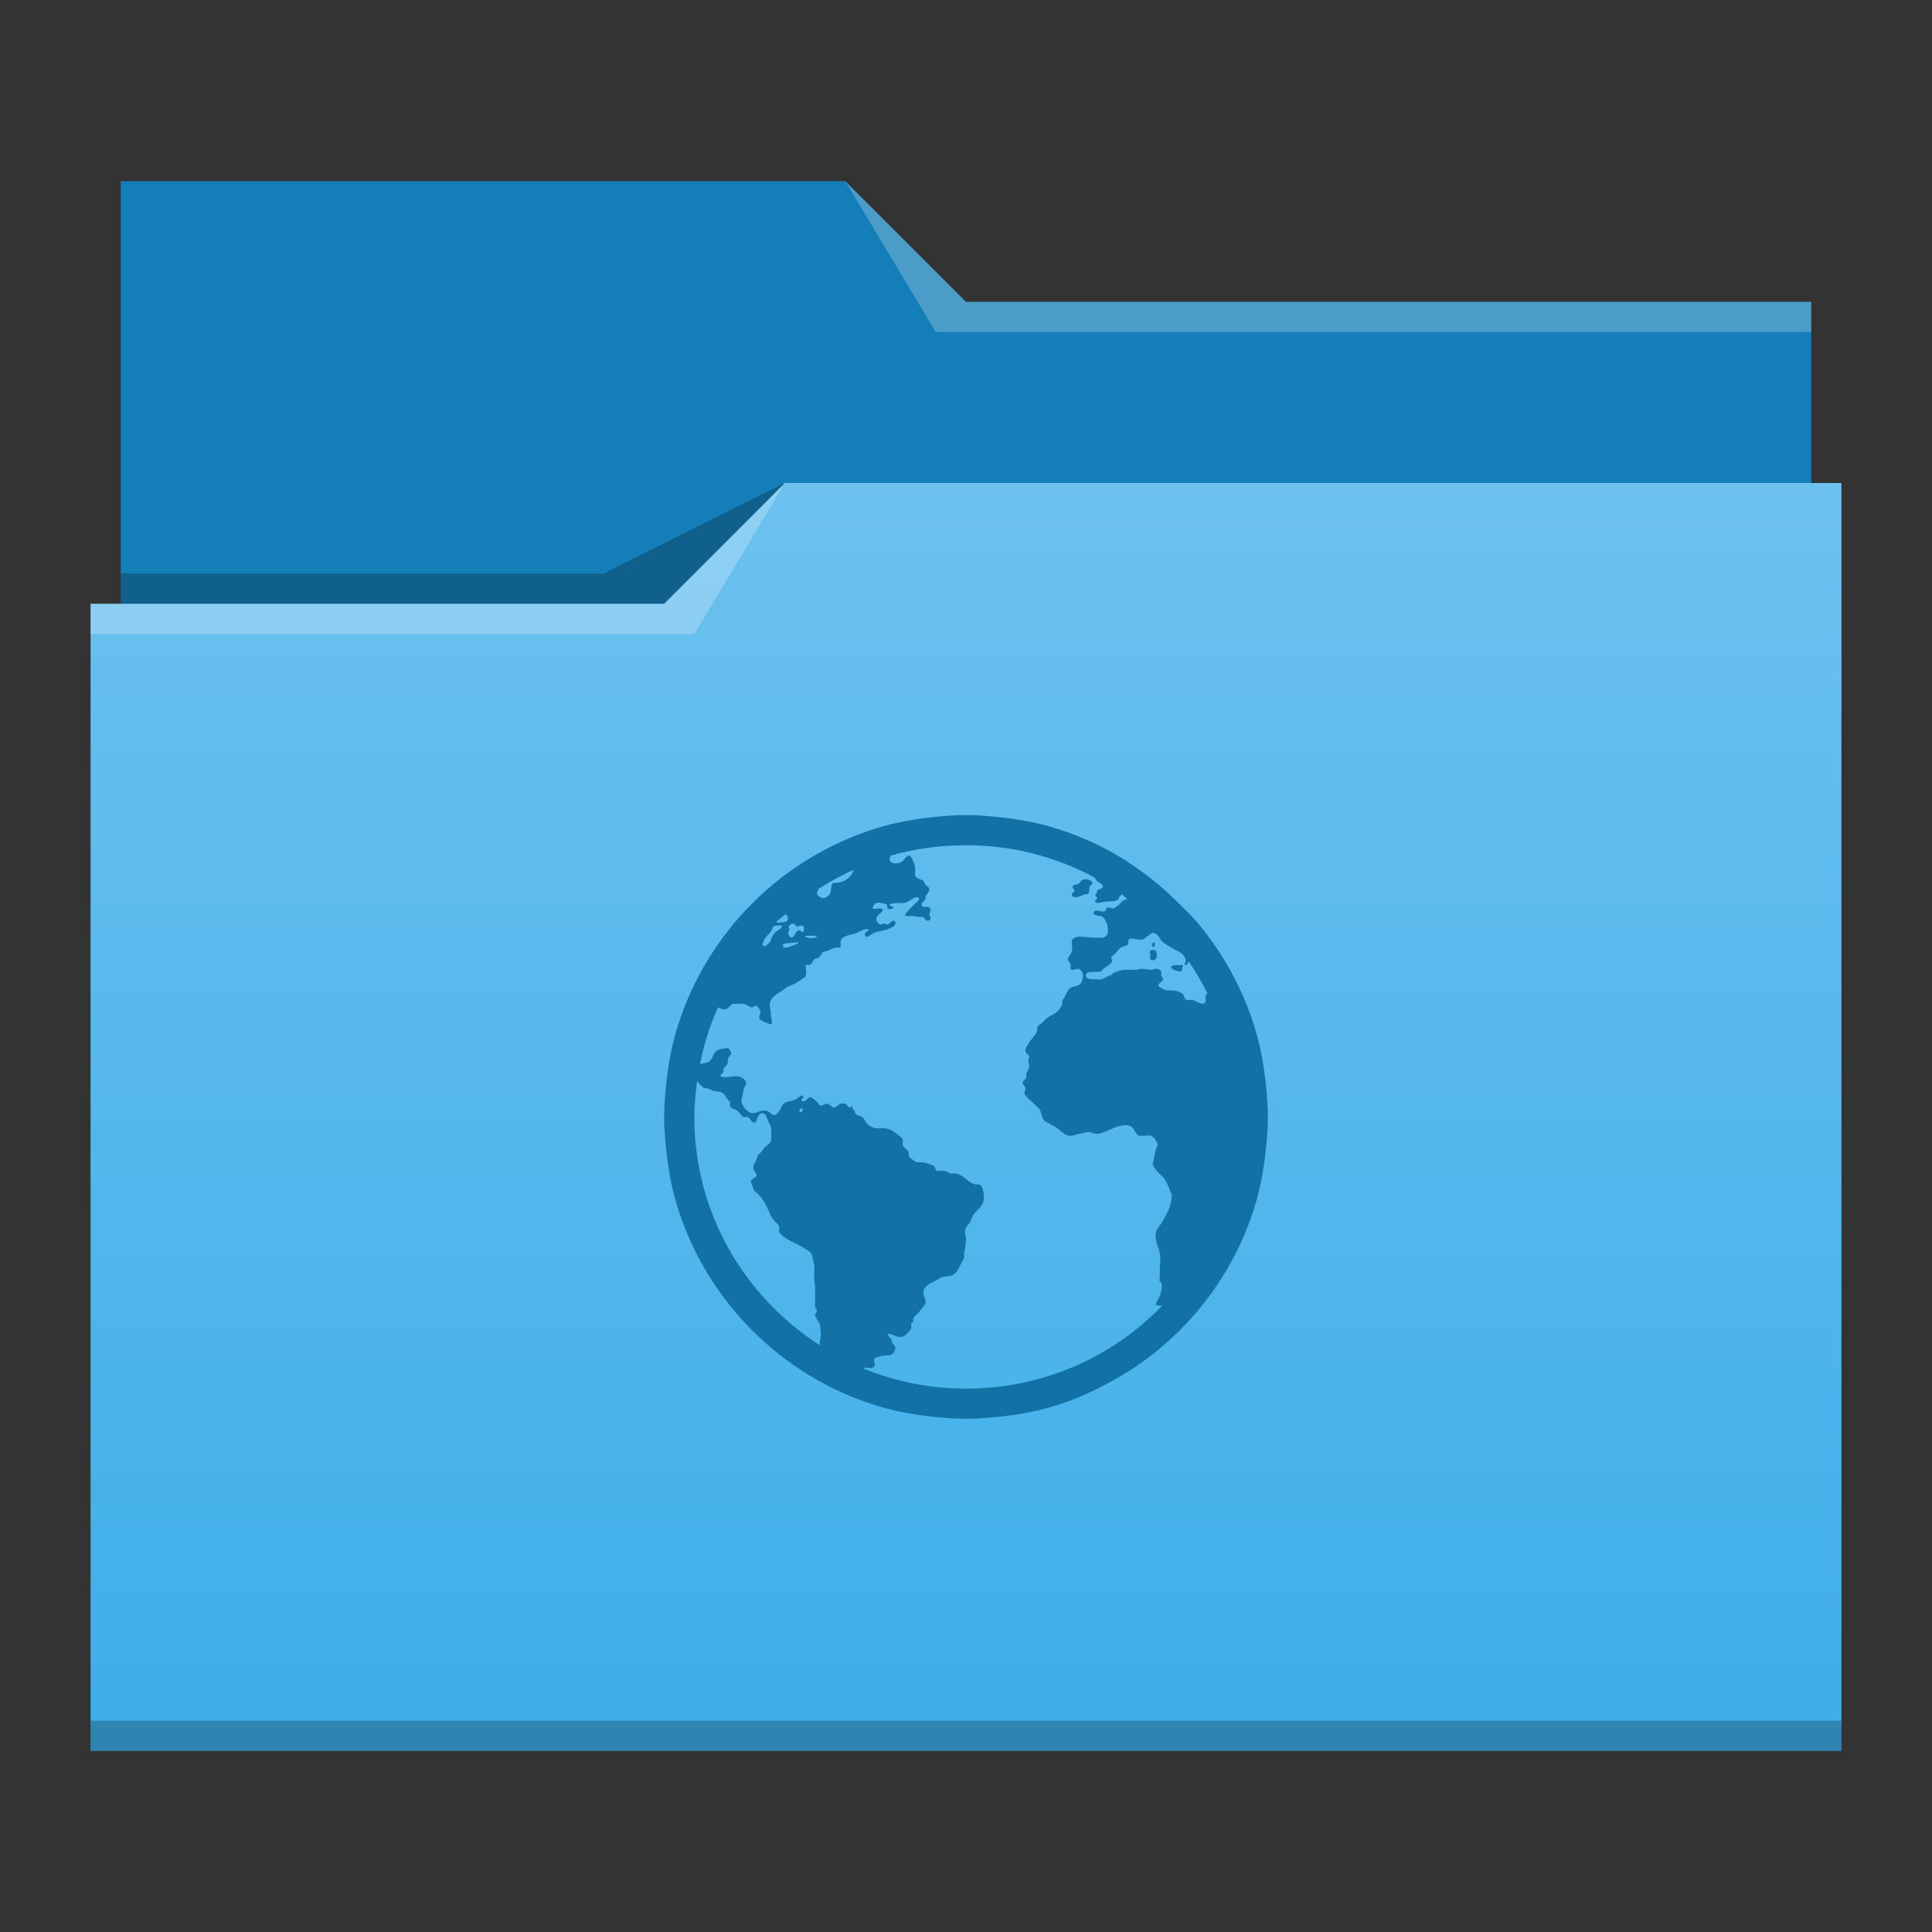
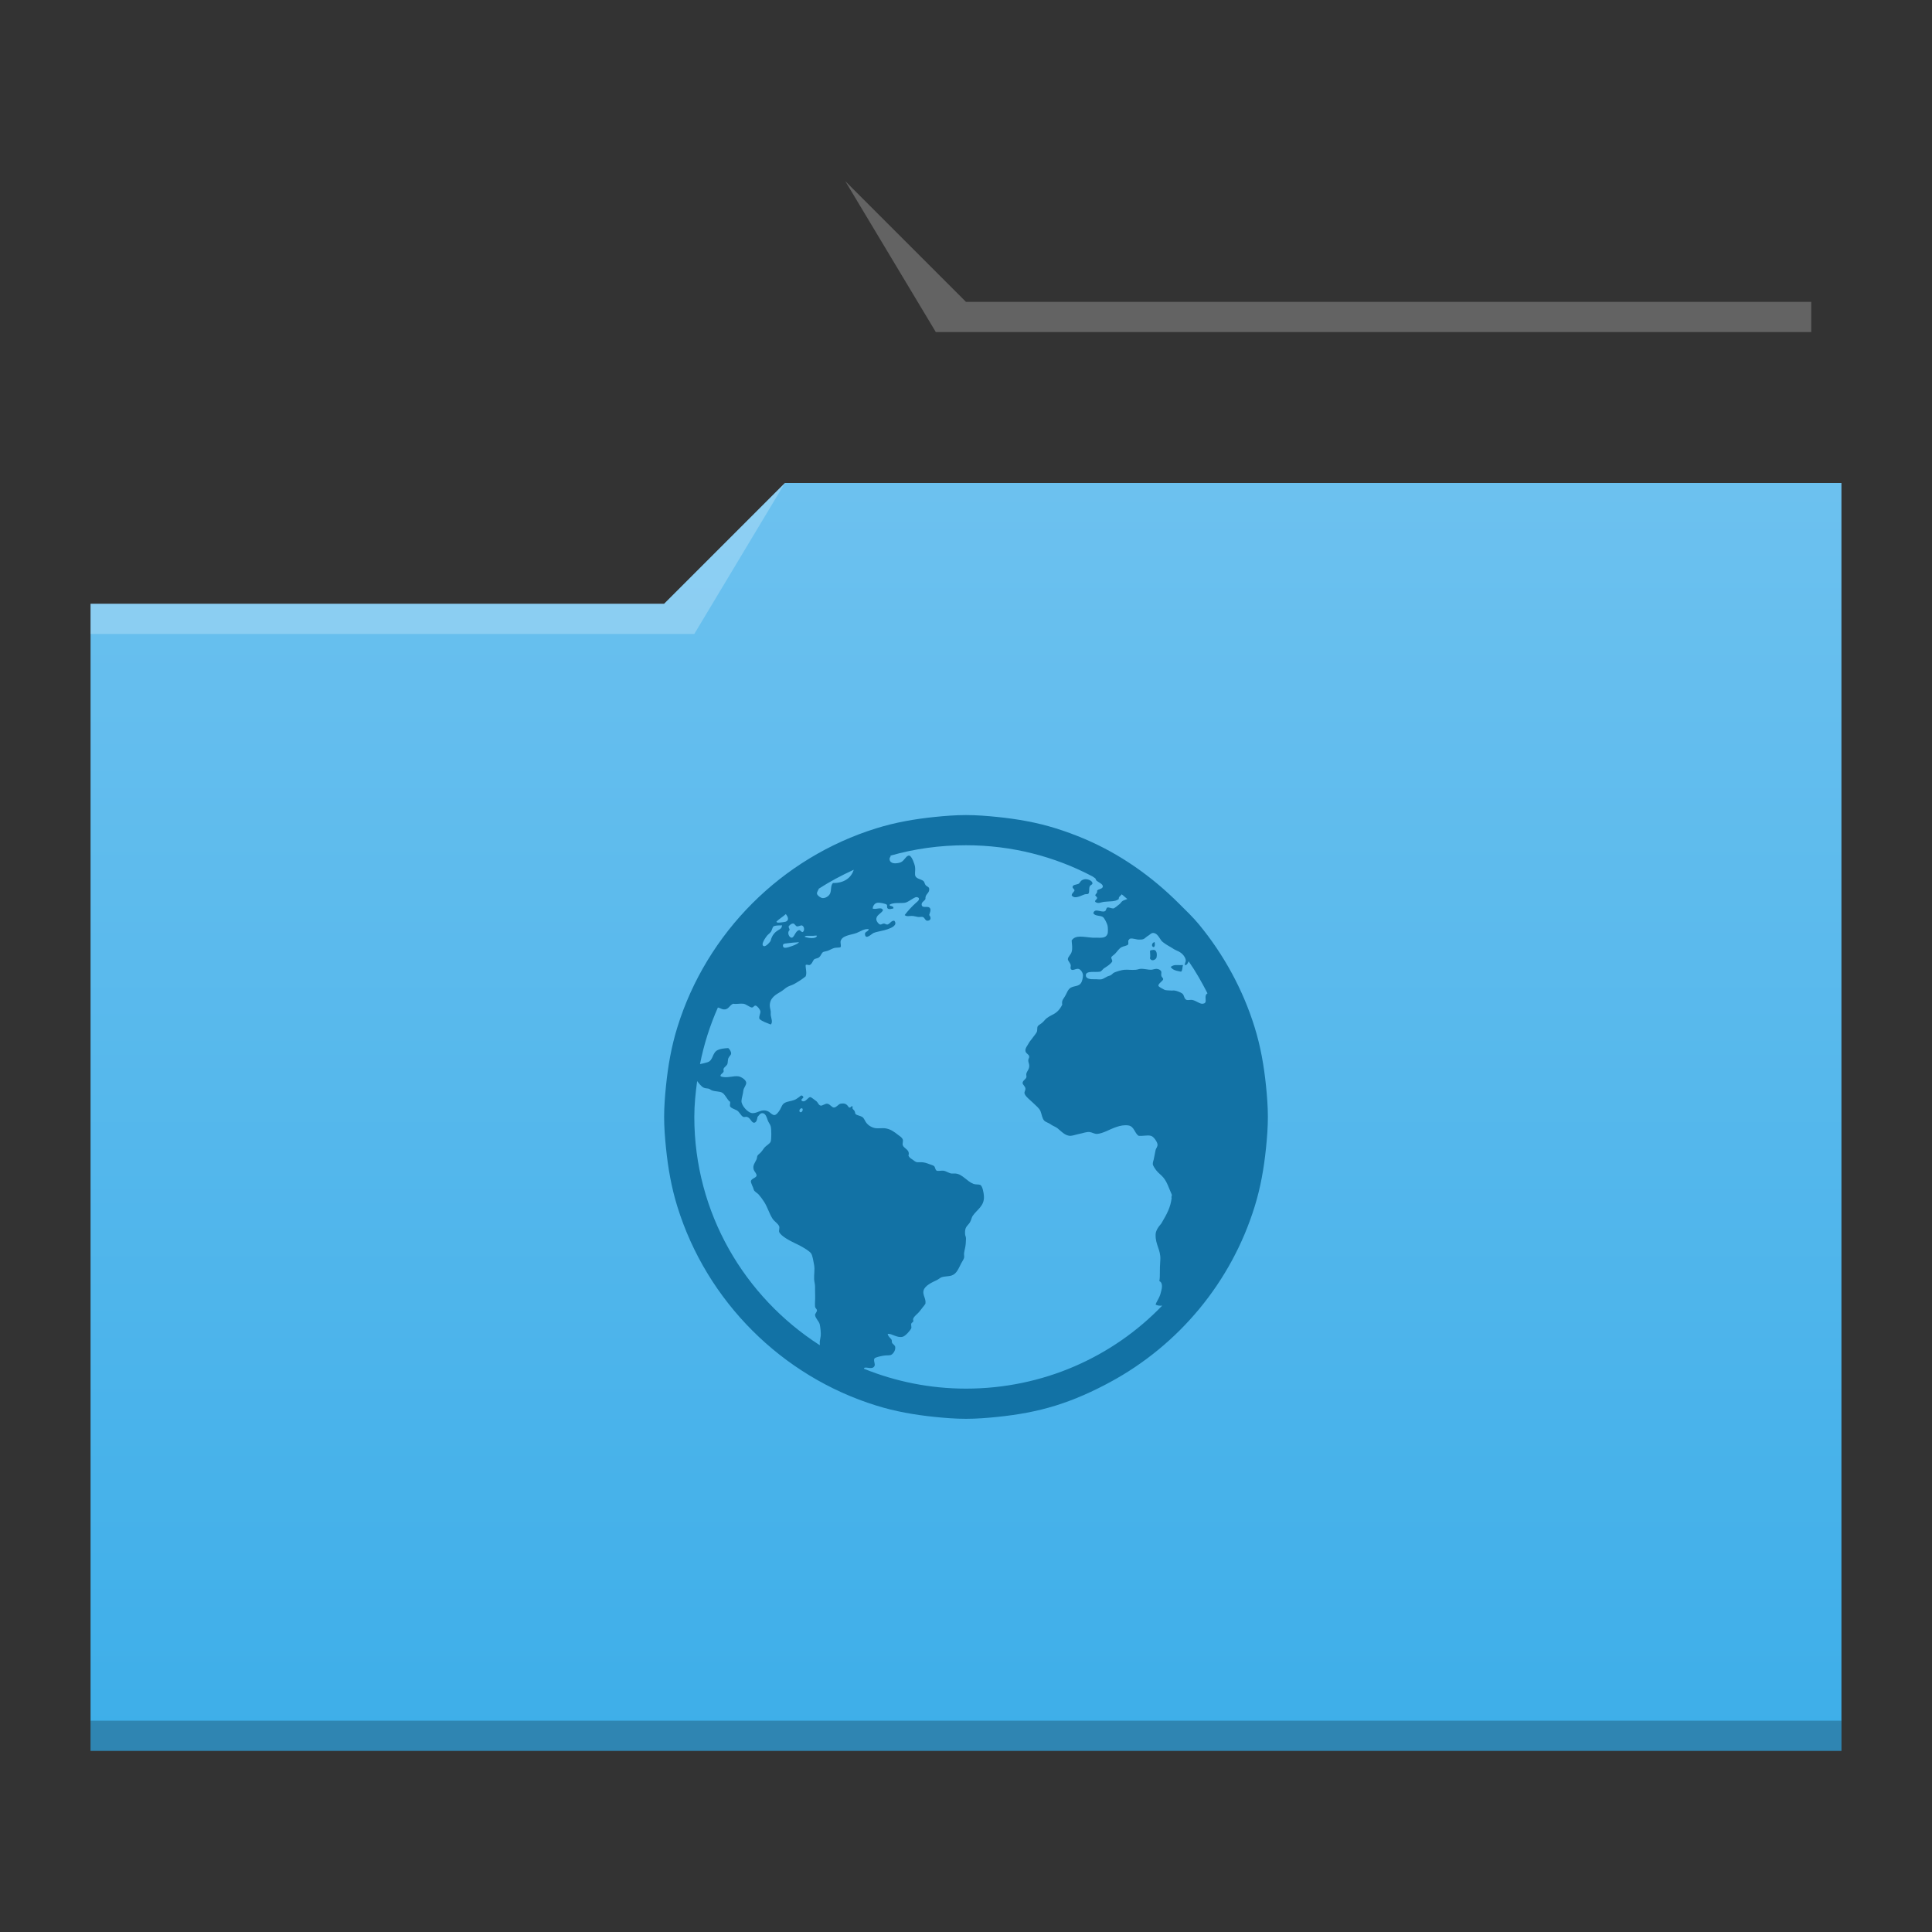
<svg xmlns="http://www.w3.org/2000/svg" xmlns:ns1="http://www.inkscape.org/namespaces/inkscape" xmlns:xlink="http://www.w3.org/1999/xlink" width="64" version="1.1" height="64">
  <rect width="100%" height="100%" fill="#333333" stroke="none" />
  <defs id="defs5455">
    <linearGradient ns1:collect="always" id="linearGradient4178" xlink:href="#linearGradient4172-5" y1="541.798" y2="499.784" gradientUnits="userSpaceOnUse" x2="0" gradientTransform="matrix(1 0 0 1 0 0.176)" />
    <linearGradient ns1:collect="always" id="linearGradient4172-5">
      <stop style="stop-color:#3daee9" id="stop4174-6" />
      <stop offset="1" style="stop-color:#6cc1ef" id="stop4176-6" />
    </linearGradient>
  </defs>
  <g ns1:label="Capa 1" ns1:groupmode="layer" id="layer1" transform="matrix(1 0 0 1 -384.571 -483.798)">
    <g ns1:label="Capa 1" id="layer1-9" transform="matrix(1 0 0 1 0 0)">
-       <path ns1:connector-curvature="0" style="fill:#147eb8" id="rect4180" d="m 388.571,489.798 0,5 0,22 c 0,0.554 0.446,1 1,1 l 54,0 c 0.554,0 1,-0.446 1,-1 l 0,-21.99 c 0,-0.003 -0.002,-0.006 -0.002,-0.01 l 0.002,0 0,-1 -28,0 -4,-4 -24,0 z" />
      <path ns1:connector-curvature="0" style="fill:url(#linearGradient4178)" id="rect4113" d="m 410.571,499.798 -4,4 -19,0 0,1 0.002,0 c -5e-5,0.004 -0.002,0.008 -0.002,0.012 l 0,35.988 0,1 1,0 56,0 1,0 0,-1 0,-35.988 0,-0.012 0,-5 z" />
      <path ns1:connector-curvature="0" style="fill:#ffffff;fill-opacity:0.235;fill-rule:evenodd" id="path4224" d="m 387.571,503.798 0,1 20,0 3,-5 -4,4 z" />
-       <path ns1:connector-curvature="0" style="fill-opacity:0.235;fill-rule:evenodd" id="path4228" d="m 388.571,502.798 0,1 18,0 4,-4 -6,3 z" />
      <path ns1:connector-curvature="0" style="fill-opacity:0.235" id="path4151-2" d="m 387.571,540.798 0,1 1,0 56,0 1,0 0,-1 -1,0 -56,0 -1,0 z" />
      <path ns1:connector-curvature="0" style="fill:#ffffff;fill-opacity:0.235;fill-rule:evenodd" id="path4196" d="m 28,6 3,5 2,0 27,0 0,-1 -27,0 -1,0 z" transform="matrix(1 0 0 1 384.571 483.798)" />
    </g>
    <path style="fill:#1272a5;color:#000000" id="path26" d="M 32 27 C 31.654 27 31.306 27.028 30.969 27.062 C 30.295 27.131 29.658 27.243 29.031 27.438 C 25.896 28.409 23.409 30.896 22.438 34.031 C 22.243 34.658 22.131 35.295 22.062 35.969 C 22.028 36.306 22 36.654 22 37 C 22 37.346 22.028 37.694 22.062 38.031 C 22.131 38.705 22.243 39.342 22.438 39.969 C 23.409 43.104 25.896 45.591 29.031 46.562 C 29.658 46.757 30.295 46.869 30.969 46.938 C 31.306 46.972 31.654 47 32 47 C 32.346 47 32.694 46.972 33.031 46.938 C 33.705 46.869 34.342 46.757 34.969 46.562 C 35.595 46.368 36.214 46.089 36.781 45.781 C 39.049 44.553 40.786 42.477 41.562 39.969 C 41.757 39.342 41.869 38.705 41.938 38.031 C 41.972 37.694 42 37.346 42 37 C 42 36.655 41.972 36.305 41.938 35.969 C 41.869 35.295 41.757 34.658 41.562 34.031 C 41.174 32.777 40.533 31.612 39.719 30.625 C 39.515 30.378 39.289 30.164 39.062 29.938 C 38.159 29.034 37.103 28.286 35.906 27.781 C 35.607 27.655 35.282 27.535 34.969 27.438 C 34.342 27.243 33.705 27.131 33.031 27.062 C 32.694 27.028 32.346 27 32 27 z M 32 28 C 33.513 28 34.936 28.371 36.188 29.031 C 36.221 29.049 36.248 29.076 36.281 29.094 C 36.307 29.127 36.299 29.163 36.344 29.188 C 36.376 29.206 36.407 29.234 36.438 29.25 C 36.49 29.279 36.542 29.324 36.531 29.375 C 36.517 29.45 36.395 29.445 36.344 29.5 C 36.351 29.605 36.308 29.585 36.281 29.656 C 36.298 29.702 36.337 29.695 36.344 29.75 C 36.335 29.808 36.259 29.815 36.281 29.875 C 36.379 29.951 36.47 29.888 36.562 29.875 C 36.766 29.849 36.937 29.879 37.062 29.781 C 37.049 29.703 37.124 29.681 37.156 29.625 C 37.223 29.672 37.279 29.733 37.344 29.781 C 37.306 29.798 37.222 29.822 37.188 29.844 C 37.137 29.878 37.121 29.931 37.062 29.969 C 37.021 29.998 36.919 30.094 36.875 30.094 C 36.822 30.094 36.726 30.05 36.688 30.062 C 36.633 30.079 36.655 30.166 36.594 30.188 C 36.474 30.231 36.261 30.07 36.219 30.25 C 36.27 30.354 36.44 30.319 36.531 30.375 C 36.588 30.411 36.673 30.594 36.688 30.656 C 36.702 30.707 36.709 30.883 36.688 30.938 C 36.631 31.083 36.48 31.066 36.312 31.062 C 36.267 31.062 36.229 31.067 36.188 31.062 C 35.906 31.044 35.627 30.955 35.5 31.156 C 35.509 31.311 35.535 31.397 35.5 31.531 C 35.475 31.629 35.37 31.696 35.375 31.781 C 35.377 31.825 35.458 31.909 35.469 31.969 C 35.476 32.001 35.454 32.065 35.469 32.094 C 35.516 32.183 35.635 32.079 35.719 32.094 C 35.799 32.106 35.875 32.223 35.875 32.312 C 35.875 32.376 35.852 32.501 35.812 32.562 C 35.733 32.682 35.583 32.653 35.469 32.719 C 35.374 32.773 35.338 32.905 35.281 33 C 35.221 33.102 35.164 33.136 35.188 33.281 C 35.106 33.443 35.013 33.547 34.844 33.625 C 34.795 33.647 34.733 33.686 34.688 33.719 C 34.651 33.744 34.613 33.786 34.562 33.844 C 34.499 33.915 34.41 33.945 34.375 34 C 34.349 34.042 34.371 34.131 34.344 34.188 C 34.304 34.264 34.238 34.33 34.188 34.406 C 34.164 34.443 34.119 34.484 34.094 34.531 C 34.036 34.637 33.958 34.72 33.969 34.812 C 33.978 34.902 34.088 34.922 34.094 35 C 34.099 35.044 34.061 35.078 34.062 35.125 C 34.065 35.194 34.088 35.227 34.094 35.281 C 34.106 35.416 34.025 35.47 34 35.562 C 33.987 35.606 34.011 35.653 34 35.688 C 33.978 35.755 33.877 35.795 33.875 35.875 C 33.873 35.931 33.963 35.983 33.969 36.062 C 33.973 36.117 33.927 36.168 33.938 36.219 C 33.958 36.317 34.142 36.455 34.219 36.531 C 34.322 36.635 34.423 36.703 34.469 36.812 C 34.507 36.905 34.523 37.056 34.594 37.125 C 34.646 37.176 34.745 37.197 34.812 37.25 C 34.876 37.299 34.964 37.322 35.031 37.375 C 35.142 37.462 35.292 37.638 35.469 37.625 C 35.561 37.618 35.646 37.581 35.75 37.562 C 35.857 37.544 35.985 37.489 36.094 37.5 C 36.177 37.509 36.256 37.568 36.344 37.562 C 36.435 37.557 36.553 37.514 36.656 37.469 C 36.836 37.391 37.113 37.243 37.375 37.281 C 37.575 37.31 37.579 37.536 37.719 37.625 C 37.879 37.639 37.998 37.594 38.125 37.625 C 38.221 37.649 38.335 37.83 38.344 37.906 C 38.353 37.984 38.292 38.045 38.281 38.094 C 38.256 38.199 38.237 38.339 38.219 38.406 C 38.204 38.459 38.186 38.51 38.188 38.562 C 38.188 38.61 38.263 38.719 38.312 38.781 C 38.373 38.858 38.459 38.916 38.531 39 C 38.664 39.153 38.72 39.361 38.812 39.562 C 38.836 39.613 38.791 39.624 38.812 39.688 C 38.773 39.993 38.669 40.193 38.469 40.531 C 38.374 40.64 38.279 40.77 38.281 40.906 C 38.274 41.233 38.452 41.402 38.438 41.719 C 38.405 42.144 38.439 42.21 38.406 42.438 C 38.55 42.51 38.479 42.724 38.438 42.875 C 38.376 43.055 38.316 43.099 38.281 43.219 C 38.356 43.251 38.418 43.259 38.5 43.25 C 36.863 44.952 34.549 46 32 46 C 30.807 46 29.667 45.765 28.625 45.344 C 28.622 45.342 28.628 45.314 28.625 45.312 C 28.72 45.273 28.9 45.383 28.969 45.25 C 29.003 45.186 28.923 45.064 28.969 45 C 29.001 44.956 29.214 44.917 29.281 44.906 C 29.378 44.89 29.477 44.91 29.531 44.875 C 29.591 44.837 29.667 44.738 29.656 44.625 C 29.651 44.572 29.604 44.547 29.562 44.5 C 29.528 44.46 29.555 44.411 29.531 44.375 C 29.488 44.311 29.424 44.28 29.406 44.188 C 29.537 44.162 29.717 44.334 29.906 44.281 C 29.995 44.256 30.146 44.084 30.188 44 C 30.2 43.974 30.173 43.875 30.188 43.844 C 30.204 43.809 30.244 43.799 30.25 43.781 C 30.263 43.732 30.239 43.718 30.25 43.688 C 30.283 43.595 30.383 43.536 30.438 43.469 C 30.479 43.418 30.524 43.365 30.562 43.312 C 30.606 43.256 30.627 43.237 30.656 43.188 C 30.684 43.022 30.554 42.895 30.594 42.75 C 30.637 42.586 30.873 42.481 31.031 42.406 C 31.086 42.381 31.142 42.329 31.188 42.312 C 31.297 42.274 31.429 42.286 31.531 42.25 C 31.702 42.188 31.76 42 31.844 41.844 C 31.884 41.771 31.93 41.709 31.938 41.656 C 31.945 41.609 31.928 41.555 31.938 41.5 C 31.947 41.446 31.954 41.404 31.969 41.344 C 31.989 41.266 32 41.118 32 41.031 C 32 40.959 31.971 40.94 31.969 40.875 C 31.956 40.639 32.038 40.629 32.125 40.5 C 32.169 40.436 32.188 40.327 32.219 40.281 C 32.366 40.063 32.612 39.956 32.594 39.625 C 32.587 39.516 32.549 39.285 32.469 39.25 C 32.423 39.23 32.317 39.244 32.25 39.219 C 32.035 39.139 31.88 38.893 31.656 38.875 C 31.609 38.873 31.584 38.877 31.531 38.875 C 31.444 38.873 31.348 38.792 31.25 38.781 C 31.188 38.774 31.068 38.799 31.031 38.781 C 30.975 38.754 30.983 38.656 30.938 38.625 C 30.901 38.599 30.838 38.583 30.781 38.562 C 30.692 38.528 30.635 38.507 30.531 38.5 C 30.499 38.498 30.411 38.505 30.375 38.5 C 30.319 38.491 30.271 38.439 30.219 38.406 C 30.153 38.366 30.121 38.338 30.094 38.281 C 30.154 38.085 29.946 38.052 29.906 37.938 C 29.888 37.885 29.924 37.797 29.906 37.75 C 29.883 37.683 29.825 37.65 29.75 37.594 C 29.619 37.492 29.5 37.399 29.312 37.375 C 29.229 37.366 29.131 37.382 29.031 37.375 C 28.926 37.368 28.799 37.31 28.719 37.219 C 28.642 37.13 28.63 37.042 28.562 37 C 28.499 36.96 28.387 36.948 28.344 36.906 C 28.324 36.888 28.331 36.854 28.312 36.812 C 28.28 36.747 28.21 36.736 28.25 36.656 C 28.177 36.62 28.203 36.702 28.125 36.688 C 28.054 36.587 28.004 36.532 27.844 36.562 C 27.771 36.577 27.71 36.686 27.625 36.688 C 27.554 36.69 27.499 36.575 27.406 36.562 C 27.335 36.553 27.237 36.636 27.188 36.625 C 27.109 36.611 27.102 36.516 27.031 36.469 C 26.979 36.434 26.873 36.342 26.844 36.344 C 26.753 36.346 26.688 36.536 26.562 36.469 C 26.501 36.391 26.667 36.385 26.594 36.312 C 26.539 36.258 26.512 36.315 26.469 36.344 C 26.418 36.378 26.369 36.418 26.312 36.438 C 26.187 36.485 26.098 36.48 26 36.531 C 25.909 36.579 25.896 36.657 25.844 36.75 C 25.802 36.826 25.72 36.934 25.656 36.938 C 25.58 36.943 25.507 36.842 25.438 36.812 C 25.228 36.722 25.11 36.873 24.938 36.875 C 24.778 36.877 24.555 36.62 24.562 36.469 C 24.567 36.376 24.614 36.239 24.625 36.125 C 24.634 36.034 24.717 35.959 24.719 35.875 C 24.721 35.764 24.541 35.669 24.469 35.656 C 24.298 35.625 24.07 35.733 23.875 35.656 C 23.839 35.594 23.947 35.56 23.969 35.5 C 23.981 35.465 23.956 35.444 23.969 35.406 C 23.991 35.348 24.066 35.312 24.094 35.25 C 24.114 35.203 24.105 35.121 24.125 35.062 C 24.149 34.997 24.213 34.954 24.219 34.906 C 24.226 34.844 24.174 34.759 24.125 34.719 C 23.974 34.728 23.869 34.742 23.781 34.781 C 23.585 34.87 23.636 35.126 23.438 35.188 C 23.37 35.209 23.264 35.237 23.188 35.25 C 23.317 34.596 23.518 33.97 23.781 33.375 C 23.85 33.388 23.909 33.432 23.969 33.438 C 24.136 33.45 24.143 33.323 24.281 33.25 C 24.423 33.27 24.496 33.236 24.625 33.25 C 24.712 33.259 24.837 33.37 24.906 33.375 C 24.964 33.377 24.977 33.303 25.031 33.312 C 25.086 33.322 25.178 33.435 25.188 33.5 C 25.197 33.582 25.133 33.659 25.156 33.75 C 25.242 33.837 25.409 33.887 25.531 33.938 C 25.611 33.872 25.544 33.72 25.531 33.625 C 25.529 33.583 25.536 33.538 25.531 33.5 C 25.522 33.435 25.5 33.369 25.5 33.312 C 25.5 33.053 25.7 32.946 25.875 32.844 C 25.95 32.8 26.028 32.72 26.094 32.688 C 26.186 32.642 26.236 32.637 26.312 32.594 C 26.451 32.516 26.58 32.433 26.688 32.344 C 26.737 32.226 26.683 32.085 26.688 31.969 C 26.737 31.938 26.76 31.974 26.812 31.969 C 26.896 31.951 26.921 31.828 26.969 31.781 C 26.996 31.754 27.092 31.746 27.125 31.719 C 27.209 31.653 27.209 31.56 27.281 31.531 C 27.307 31.522 27.366 31.511 27.406 31.5 C 27.461 31.485 27.538 31.437 27.625 31.406 C 27.681 31.386 27.822 31.397 27.844 31.375 C 27.871 31.348 27.837 31.229 27.844 31.188 C 27.887 30.982 28.191 30.975 28.375 30.906 C 28.502 30.857 28.639 30.754 28.781 30.781 C 28.754 30.879 28.633 30.851 28.656 30.969 C 28.687 31.134 28.879 30.93 28.938 30.906 C 29.048 30.859 29.261 30.834 29.406 30.781 C 29.534 30.736 29.745 30.647 29.625 30.5 C 29.525 30.493 29.494 30.589 29.406 30.625 C 29.346 30.634 29.332 30.597 29.281 30.594 C 29.232 30.592 29.205 30.634 29.156 30.625 C 29.107 30.616 29.039 30.527 29.031 30.469 C 29.011 30.316 29.188 30.269 29.25 30.156 C 29.208 30.018 29.023 30.148 28.906 30.094 C 28.919 30.012 28.966 29.923 29.062 29.906 C 29.141 29.894 29.328 29.931 29.375 29.969 C 29.402 29.992 29.365 30.055 29.406 30.094 C 29.454 30.136 29.532 30.103 29.594 30.094 C 29.616 29.99 29.451 30.036 29.469 29.969 C 29.592 29.889 29.818 29.926 29.969 29.906 C 30.056 29.894 30.141 29.823 30.219 29.781 C 30.291 29.739 30.361 29.681 30.438 29.75 C 30.459 29.825 30.385 29.868 30.344 29.906 C 30.204 30.03 30.078 30.169 29.969 30.312 C 30.036 30.378 30.137 30.331 30.25 30.344 C 30.294 30.349 30.361 30.368 30.406 30.375 C 30.461 30.384 30.519 30.366 30.562 30.375 C 30.639 30.393 30.642 30.5 30.719 30.5 C 30.842 30.5 30.852 30.396 30.781 30.312 C 30.803 30.227 30.843 30.154 30.812 30.094 C 30.756 29.981 30.542 30.112 30.531 29.969 C 30.524 29.878 30.624 29.85 30.656 29.781 C 30.642 29.607 30.799 29.596 30.781 29.438 C 30.772 29.372 30.702 29.374 30.656 29.312 C 30.633 29.28 30.621 29.211 30.594 29.188 C 30.499 29.108 30.323 29.121 30.312 28.969 C 30.308 28.878 30.325 28.817 30.312 28.719 C 30.3 28.626 30.205 28.362 30.125 28.344 C 30.023 28.322 29.966 28.506 29.844 28.562 C 29.778 28.593 29.661 28.607 29.594 28.594 C 29.55 28.585 29.474 28.552 29.469 28.469 C 29.464 28.421 29.48 28.404 29.5 28.375 C 29.505 28.368 29.495 28.351 29.5 28.344 C 30.291 28.116 31.136 28 32 28 z M 28.281 28.812 C 28.193 29.097 27.936 29.259 27.594 29.25 C 27.51 29.33 27.545 29.483 27.5 29.594 C 27.462 29.686 27.343 29.757 27.25 29.75 C 27.183 29.745 27.062 29.657 27.062 29.594 C 27.062 29.542 27.113 29.483 27.125 29.438 C 27.493 29.2 27.879 28.996 28.281 28.812 z M 35.938 29.125 C 35.904 29.131 35.873 29.139 35.844 29.156 C 35.775 29.198 35.771 29.261 35.719 29.281 C 35.644 29.309 35.542 29.308 35.531 29.375 C 35.522 29.431 35.596 29.449 35.594 29.5 C 35.566 29.567 35.515 29.574 35.5 29.656 C 35.593 29.807 35.823 29.658 35.938 29.625 C 35.988 29.61 36.035 29.633 36.062 29.594 C 36.093 29.545 36.07 29.444 36.094 29.375 C 36.119 29.299 36.197 29.317 36.188 29.25 C 36.181 29.183 36.05 29.114 35.938 29.125 z M 26.031 30.281 C 26.098 30.362 26.154 30.479 26.031 30.531 C 26.013 30.54 25.794 30.572 25.75 30.562 C 25.736 30.561 25.731 30.54 25.719 30.531 C 25.814 30.438 25.932 30.37 26.031 30.281 z M 26.281 30.594 C 26.325 30.596 26.355 30.684 26.406 30.688 C 26.455 30.692 26.533 30.647 26.562 30.656 C 26.639 30.676 26.667 30.819 26.594 30.875 C 26.534 30.882 26.512 30.803 26.469 30.812 C 26.345 30.834 26.311 31.07 26.219 31.062 C 26.131 31.053 26.067 30.876 26.156 30.812 C 26.158 30.758 26.121 30.742 26.125 30.688 C 26.152 30.653 26.208 30.588 26.281 30.594 z M 25.875 30.656 C 25.901 30.656 25.897 30.645 25.906 30.656 C 25.894 30.753 25.856 30.767 25.781 30.812 C 25.652 30.891 25.573 30.989 25.531 31.156 C 25.519 31.205 25.374 31.356 25.312 31.344 C 25.169 31.313 25.374 31.042 25.406 31 C 25.443 30.954 25.489 30.926 25.531 30.875 C 25.573 30.824 25.585 30.717 25.625 30.688 C 25.669 30.657 25.799 30.653 25.875 30.656 z M 38.188 30.906 C 38.331 30.897 38.403 31.069 38.469 31.156 C 38.523 31.227 38.692 31.326 38.781 31.375 C 38.832 31.402 38.881 31.443 38.938 31.469 C 38.997 31.495 39.086 31.53 39.156 31.594 C 39.226 31.658 39.279 31.754 39.281 31.812 C 39.283 31.871 39.241 31.914 39.25 31.969 C 39.313 31.979 39.346 31.915 39.375 31.844 C 39.611 32.18 39.811 32.539 40 32.906 C 39.962 32.93 39.945 32.953 39.938 33 C 39.919 33.102 39.996 33.232 39.844 33.25 C 39.747 33.263 39.633 33.154 39.5 33.125 C 39.446 33.112 39.356 33.139 39.312 33.125 C 39.212 33.09 39.242 32.966 39.156 32.906 C 39.107 32.872 38.984 32.822 38.906 32.812 C 38.857 32.807 38.832 32.819 38.781 32.812 C 38.719 32.806 38.613 32.812 38.562 32.781 C 38.513 32.75 38.388 32.698 38.375 32.656 C 38.355 32.589 38.528 32.494 38.531 32.438 C 38.535 32.394 38.478 32.378 38.469 32.312 C 38.462 32.273 38.478 32.213 38.469 32.188 C 38.456 32.14 38.387 32.096 38.312 32.094 C 38.247 32.094 38.181 32.125 38.125 32.125 C 38.045 32.127 37.881 32.085 37.781 32.094 C 37.721 32.099 37.681 32.121 37.625 32.125 C 37.467 32.138 37.374 32.116 37.25 32.125 C 37.161 32.13 36.99 32.181 36.906 32.219 C 36.864 32.239 36.836 32.285 36.781 32.312 C 36.756 32.325 36.72 32.329 36.688 32.344 C 36.637 32.367 36.549 32.425 36.5 32.438 C 36.429 32.456 36.348 32.432 36.219 32.438 C 36.126 32.443 35.971 32.423 35.969 32.312 C 35.967 32.143 36.278 32.217 36.438 32.188 C 36.498 32.175 36.521 32.104 36.594 32.062 C 36.628 32.042 36.655 32.022 36.688 32 C 36.742 31.962 36.835 31.887 36.844 31.844 C 36.851 31.804 36.807 31.748 36.812 31.719 C 36.819 31.681 36.888 31.643 36.938 31.594 C 37.014 31.517 37.062 31.424 37.156 31.375 C 37.22 31.34 37.346 31.332 37.375 31.281 C 37.382 31.223 37.373 31.209 37.375 31.156 C 37.415 31.12 37.405 31.101 37.438 31.094 C 37.536 31.072 37.635 31.131 37.75 31.125 C 37.799 31.123 37.854 31.129 37.906 31.094 C 37.95 31.065 37.988 31.022 38.031 31 C 38.079 30.974 38.129 30.91 38.188 30.906 z M 26.719 31 C 26.743 30.996 26.783 31.003 26.812 31 C 26.854 30.998 26.892 31 26.938 31 C 26.983 31 27.044 30.982 27.062 31 C 27.033 31.12 26.751 31.075 26.656 31.031 C 26.659 31.009 26.695 31.004 26.719 31 z M 26.375 31.219 C 26.406 31.219 26.436 31.206 26.469 31.219 C 26.385 31.29 26.27 31.33 26.125 31.375 C 26.056 31.397 25.95 31.42 25.938 31.344 C 25.923 31.249 26.001 31.259 26.062 31.25 C 26.142 31.241 26.282 31.221 26.375 31.219 z M 38.219 31.219 C 38.159 31.239 38.13 31.359 38.219 31.375 C 38.261 31.35 38.261 31.295 38.25 31.219 C 38.226 31.193 38.237 31.212 38.219 31.219 z M 38.188 31.469 C 38.158 31.478 38.125 31.467 38.094 31.5 C 38.096 31.602 38.114 31.661 38.094 31.75 C 38.152 31.863 38.283 31.795 38.312 31.719 C 38.347 31.53 38.275 31.445 38.188 31.469 z M 38.969 31.969 C 38.889 31.965 38.829 31.993 38.781 32.031 C 38.849 32.14 38.974 32.16 39.125 32.188 C 39.179 32.148 39.162 32.038 39.188 31.969 C 39.122 31.969 39.08 31.973 39 31.969 L 38.969 31.969 z M 23.094 35.812 C 23.158 35.894 23.227 35.989 23.312 36.031 C 23.358 36.055 23.411 36.05 23.469 36.062 C 23.516 36.072 23.548 36.111 23.594 36.125 C 23.69 36.158 23.83 36.153 23.906 36.188 C 24.023 36.238 24.087 36.442 24.188 36.5 C 24.192 36.558 24.169 36.613 24.188 36.656 C 24.235 36.72 24.33 36.739 24.406 36.781 C 24.499 36.832 24.538 36.96 24.625 37 C 24.656 37.013 24.703 36.986 24.75 37 C 24.87 37.036 24.896 37.218 25 37.188 C 25.067 37.167 25.083 37.065 25.094 37 C 25.139 36.951 25.179 36.875 25.25 36.875 C 25.363 36.873 25.396 37.014 25.438 37.125 C 25.461 37.187 25.515 37.247 25.531 37.312 C 25.559 37.425 25.555 37.745 25.531 37.812 C 25.502 37.896 25.382 37.94 25.312 38.031 C 25.28 38.075 25.244 38.127 25.219 38.156 C 25.175 38.211 25.127 38.232 25.094 38.281 C 25.076 38.309 25.079 38.368 25.062 38.406 C 25.008 38.523 24.923 38.61 24.969 38.75 C 24.987 38.806 25.062 38.87 25.062 38.938 C 25.062 39.017 24.888 39.038 24.875 39.125 C 24.866 39.189 24.949 39.321 24.969 39.406 C 24.983 39.47 25.087 39.521 25.125 39.562 C 25.189 39.633 25.254 39.722 25.312 39.812 C 25.427 39.989 25.481 40.202 25.594 40.375 C 25.654 40.464 25.773 40.53 25.812 40.625 C 25.832 40.672 25.794 40.769 25.812 40.812 C 25.878 40.96 26.196 41.115 26.344 41.188 C 26.413 41.222 26.468 41.245 26.531 41.281 C 26.628 41.336 26.826 41.446 26.875 41.531 C 26.919 41.608 26.947 41.784 26.969 41.906 C 26.996 42.066 26.962 42.202 26.969 42.375 C 26.974 42.469 27 42.53 27 42.625 C 27 42.658 27.002 42.717 27 42.75 C 26.998 42.863 27.009 42.979 27 43.094 C 26.995 43.156 26.996 43.229 27 43.281 C 27.005 43.338 27.059 43.357 27.062 43.406 C 27.067 43.459 26.994 43.521 27 43.562 C 27.013 43.677 27.134 43.77 27.156 43.875 C 27.174 43.959 27.198 44.15 27.188 44.25 C 27.18 44.303 27.164 44.379 27.156 44.438 C 27.151 44.483 27.163 44.521 27.156 44.562 C 24.665 42.962 23 40.181 23 37 C 23 36.592 23.041 36.206 23.094 35.812 z M 26.531 36.719 C 26.619 36.679 26.602 36.833 26.531 36.844 C 26.464 36.853 26.466 36.75 26.531 36.719 z " transform="matrix(1 0 0 1 384.571 483.798)" />
  </g>
</svg>